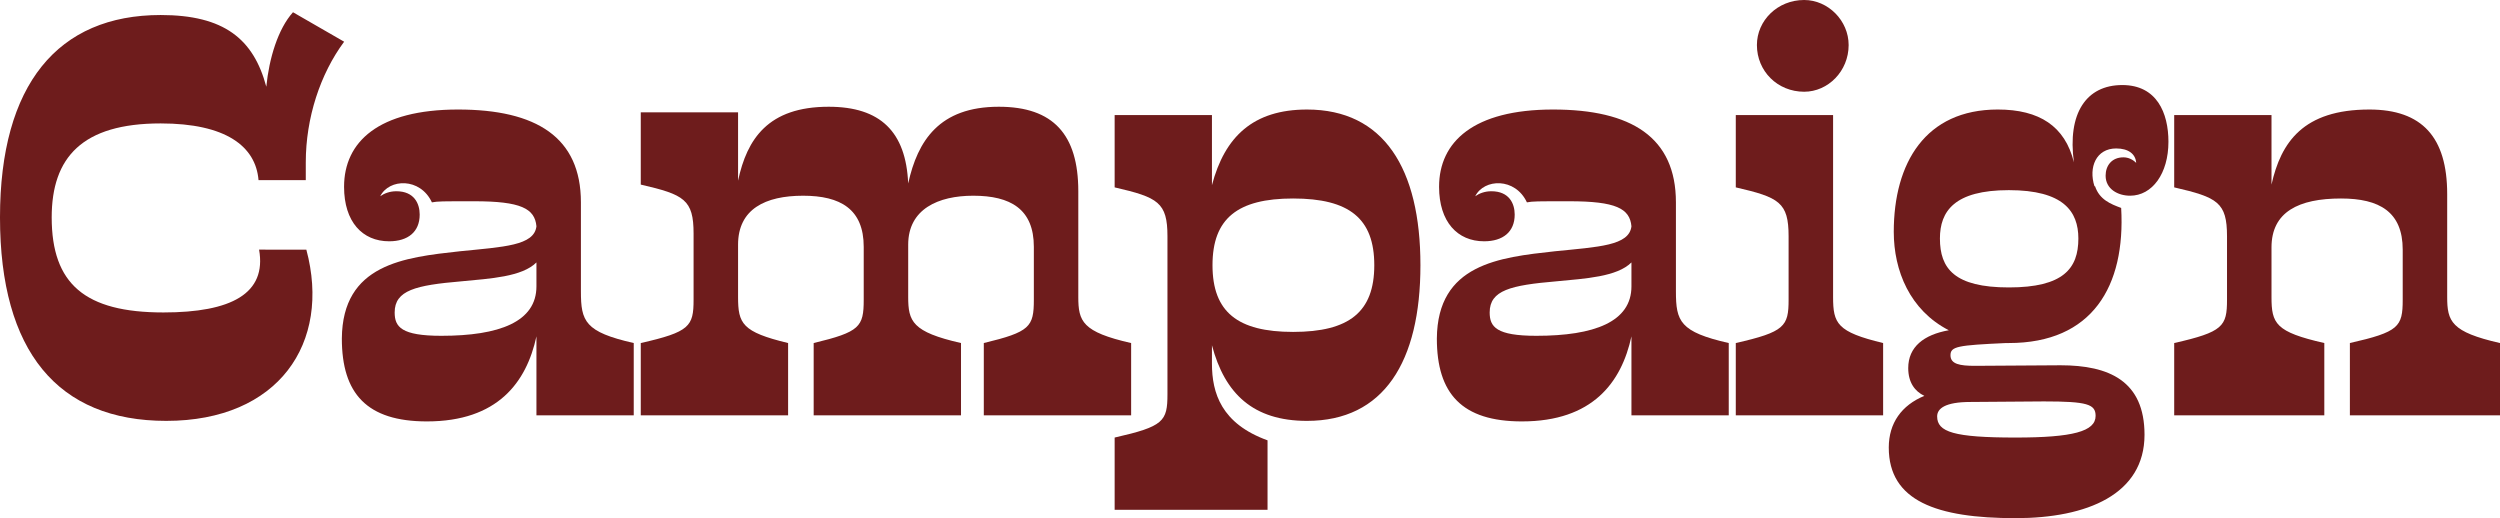
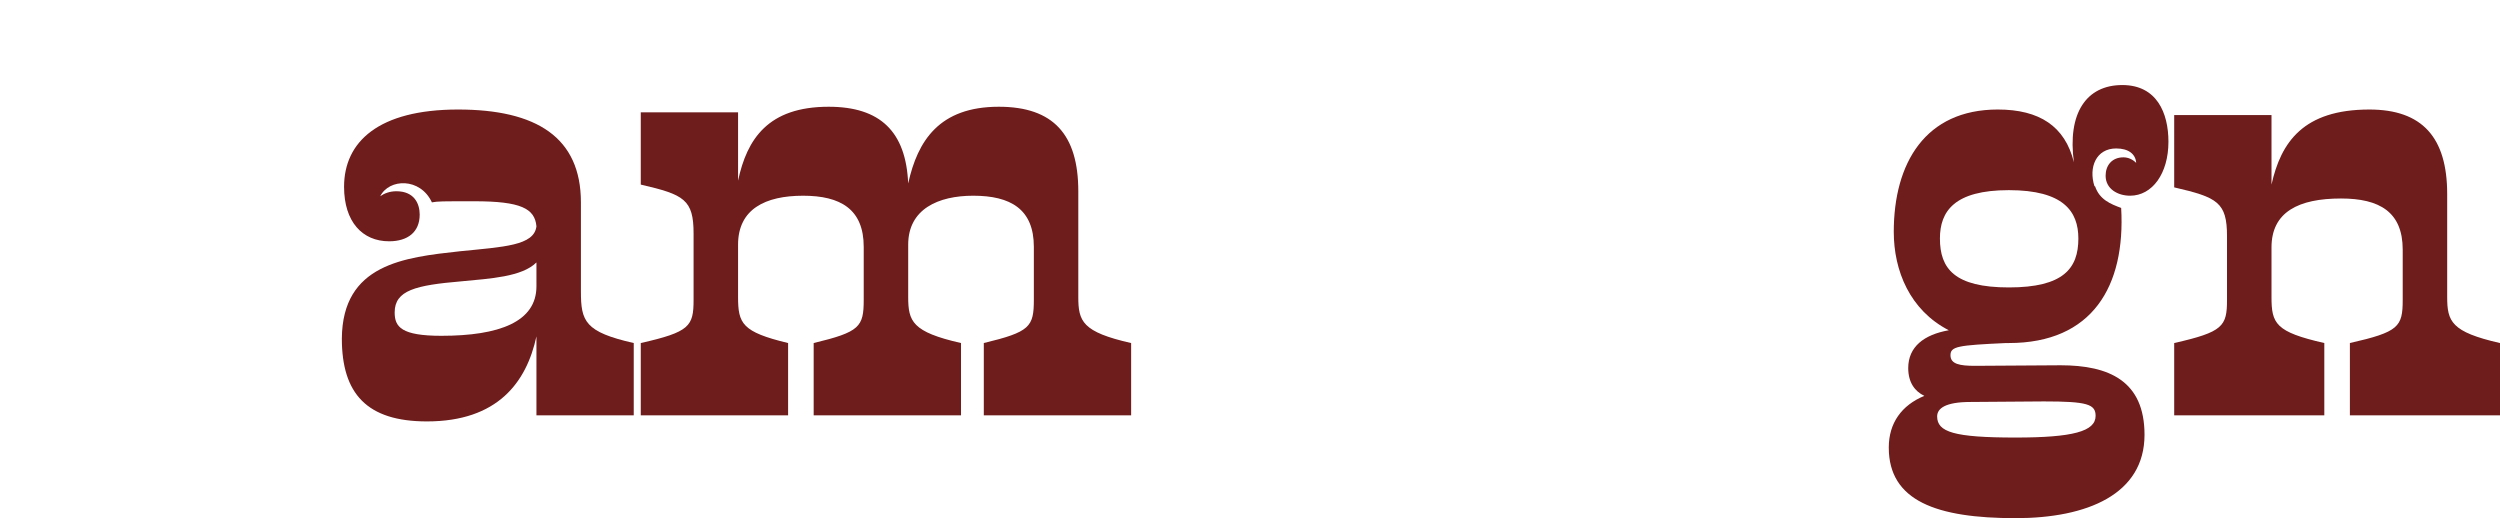
<svg xmlns="http://www.w3.org/2000/svg" viewBox="0 0 224.845 46.603">
  <g fill="#6e1c1c">
-     <path d="m27.552 22.452c2.25 8.4-2.5 15.401-12.601 15.401-9.751 0-14.951-6.25-14.951-18.301 0-11.951 5.2-18.201 14.451-18.201 5.7 0 8.351 2.15 9.5 6.45.25-2.55 1.051-5.2 2.4-6.7l4.601 2.65c-2.15 2.9-3.45 6.85-3.45 10.851v1.6h-4.25c-.25-3.05-2.95-5.101-8.801-5.101-7.051 0-9.801 3.051-9.801 8.451 0 6 3 8.55 10.051 8.55 6.101 0 9.301-1.7 8.601-5.65z" />
    <path d="m56.997 30.852v6.5h-8.751v-7.101c-.899 4.15-3.5 7.65-9.851 7.65-5.4 0-7.65-2.5-7.65-7.45.05-6.7 5.601-7.301 10.601-7.851 3.95-.4 6.7-.5 6.9-2.25-.149-1.6-1.399-2.25-5.601-2.25-2.95 0-3.25 0-3.8.1-1.05-2.25-3.851-2.15-4.65-.55.351-.25.851-.45 1.45-.45 1.601 0 2.101 1.1 2.101 2.101 0 1.55-1.051 2.4-2.751 2.4-2.399 0-4.05-1.75-4.05-4.9 0-4.05 3.101-6.951 10.251-6.951 7.05 0 11.05 2.5 11.05 8.351v8.001c0 2.7.351 3.65 4.751 4.65zm-8.751-5.1v-2.15c-1.3 1.3-4.15 1.45-6.75 1.7-4.101.35-6.001.8-6.001 2.8 0 1.3.601 2.1 4.2 2.1 5.201 0 8.551-1.25 8.551-4.45z" />
    <path d="m101.732 30.852v6.5h-13.251v-6.5c4.15-1 4.501-1.45 4.501-3.9v-4.75c0-3.4-2.101-4.6-5.45-4.6-3.15 0-5.851 1.2-5.851 4.4v4.7c0 2.2.35 3.15 4.75 4.15v6.5h-13.251v-6.5c4.15-1 4.501-1.45 4.501-3.9v-4.75c0-3.4-2.101-4.6-5.451-4.6-3.399 0-5.85 1.2-5.85 4.4v4.7c0 2.4.35 3.15 4.5 4.15v6.5h-13.251v-6.5c4.4-1 4.75-1.5 4.75-3.9v-5.951c0-3.05-.85-3.5-4.75-4.4v-6.501h8.751v6.15c.8-3.75 2.7-6.65 8.15-6.65 4.65 0 6.95 2.25 7.15 6.9.85-3.85 2.8-6.9 8.15-6.9 4.9 0 7.15 2.5 7.15 7.601v9.501c0 2.2.35 3.15 4.75 4.15z" />
-     <path d="m127.751 23.852c0 8.701-3.301 14.001-10.201 14.001-4.85 0-7.4-2.45-8.55-6.8v1.65c0 2.65.85 5.4 5 6.9v6.25h-13.751v-6.5c4.4-1 4.75-1.45 4.75-3.9v-14.201c0-3.05-.85-3.5-4.75-4.4v-6.501h8.751v6.301c1.149-4.351 3.7-6.801 8.55-6.801 6.9 0 10.201 5.301 10.201 14.001zm-4.15 0c0-4.2-2.25-6-7.301-6-5 0-7.25 1.8-7.25 6s2.25 6 7.25 6c5.051 0 7.301-1.8 7.301-6z" />
-     <path d="m155.48 30.852v6.5h-8.751v-7.101c-.899 4.15-3.5 7.65-9.851 7.65-5.4 0-7.65-2.5-7.65-7.45.05-6.7 5.601-7.301 10.601-7.851 3.95-.4 6.7-.5 6.9-2.25-.149-1.6-1.399-2.25-5.601-2.25-2.95 0-3.25 0-3.8.1-1.05-2.25-3.851-2.15-4.65-.55.351-.25.851-.45 1.45-.45 1.601 0 2.101 1.1 2.101 2.101 0 1.55-1.051 2.4-2.751 2.4-2.399 0-4.05-1.75-4.05-4.9 0-4.05 3.101-6.951 10.251-6.951 7.05 0 11.05 2.5 11.05 8.351v8.001c0 2.7.351 3.65 4.751 4.65zm-8.751-5.1v-2.15c-1.3 1.3-4.15 1.45-6.75 1.7-4.101.35-6.001.8-6.001 2.8 0 1.3.601 2.1 4.2 2.1 5.201 0 8.551-1.25 8.551-4.45z" />
-     <path d="m156.113 30.852c4.4-1 4.75-1.5 4.75-3.9v-5.701c0-3.05-.85-3.5-4.75-4.4v-6.501h8.751v16.352c0 2.4.35 3.15 4.5 4.15v6.5h-13.251zm1.9-26.801c0-2.2 1.85-4.051 4.25-4.051 2.15 0 4 1.851 4 4.051 0 2.35-1.85 4.2-4 4.2-2.4 0-4.25-1.851-4.25-4.2z" />
    <path d="m192.124 14.651c-.05-.8-.7-1.3-1.8-1.3-1.801 0-2.501 1.7-1.95 3.4h.05c.4 1.2 1.4 1.601 2.35 1.95.4 7.051-2.6 12.151-10.101 12.151h-.25c-4.35.2-5 .3-5 1.1s.851.95 2.2.95l7.7-.05c4.351 0 7.551 1.4 7.551 6.25 0 5.351-5.15 7.5-11.601 7.5-7.101 0-11.4-1.55-11.4-6.35 0-2.2 1.149-3.801 3.2-4.65-.851-.4-1.45-1.2-1.45-2.5 0-1.9 1.399-3 3.649-3.4-3.5-1.8-4.95-5.351-4.95-8.851 0-6.2 2.851-11.001 9.351-11.001 3.751 0 6.051 1.5 6.851 4.75-.6-4.4 1.101-6.951 4.351-6.951 3.1 0 4.15 2.5 4.15 5.101 0 2.851-1.45 4.851-3.45 4.851-1.101 0-2.2-.601-2.2-1.8 0-.9.55-1.65 1.6-1.65.45 0 .851.2 1.15.5zm-14.901 21.501c-2.3 0-3 .6-3 1.3 0 1.4 1.5 1.9 7.051 1.9 5.15 0 7.2-.55 7.2-1.95 0-1.05-.75-1.3-4.65-1.3zm9.701-14.701c0-2.45-1.351-4.35-6.251-4.35s-6.2 1.9-6.2 4.35c0 2.7 1.3 4.4 6.2 4.4s6.251-1.7 6.251-4.4zm-.15-5.6v.05z" />
    <path d="m224.845 30.852v6.5h-13.501v-6.5c4.4-1 4.751-1.45 4.751-3.9v-4.5c0-3.4-2.101-4.6-5.551-4.6-3.8 0-6.25 1.2-6.25 4.4v4.45c0 2.4.35 3.15 4.75 4.15v6.5h-13.501v-6.5c4.4-1 4.75-1.5 4.75-3.9v-5.701c0-3.05-.85-3.5-4.75-4.4v-6.501h8.751v6.251c.85-3.801 2.85-6.751 8.8-6.751 4.751 0 7.001 2.5 7.001 7.601v9.251c0 2.2.35 3.15 4.75 4.15z" />
  </g>
</svg>